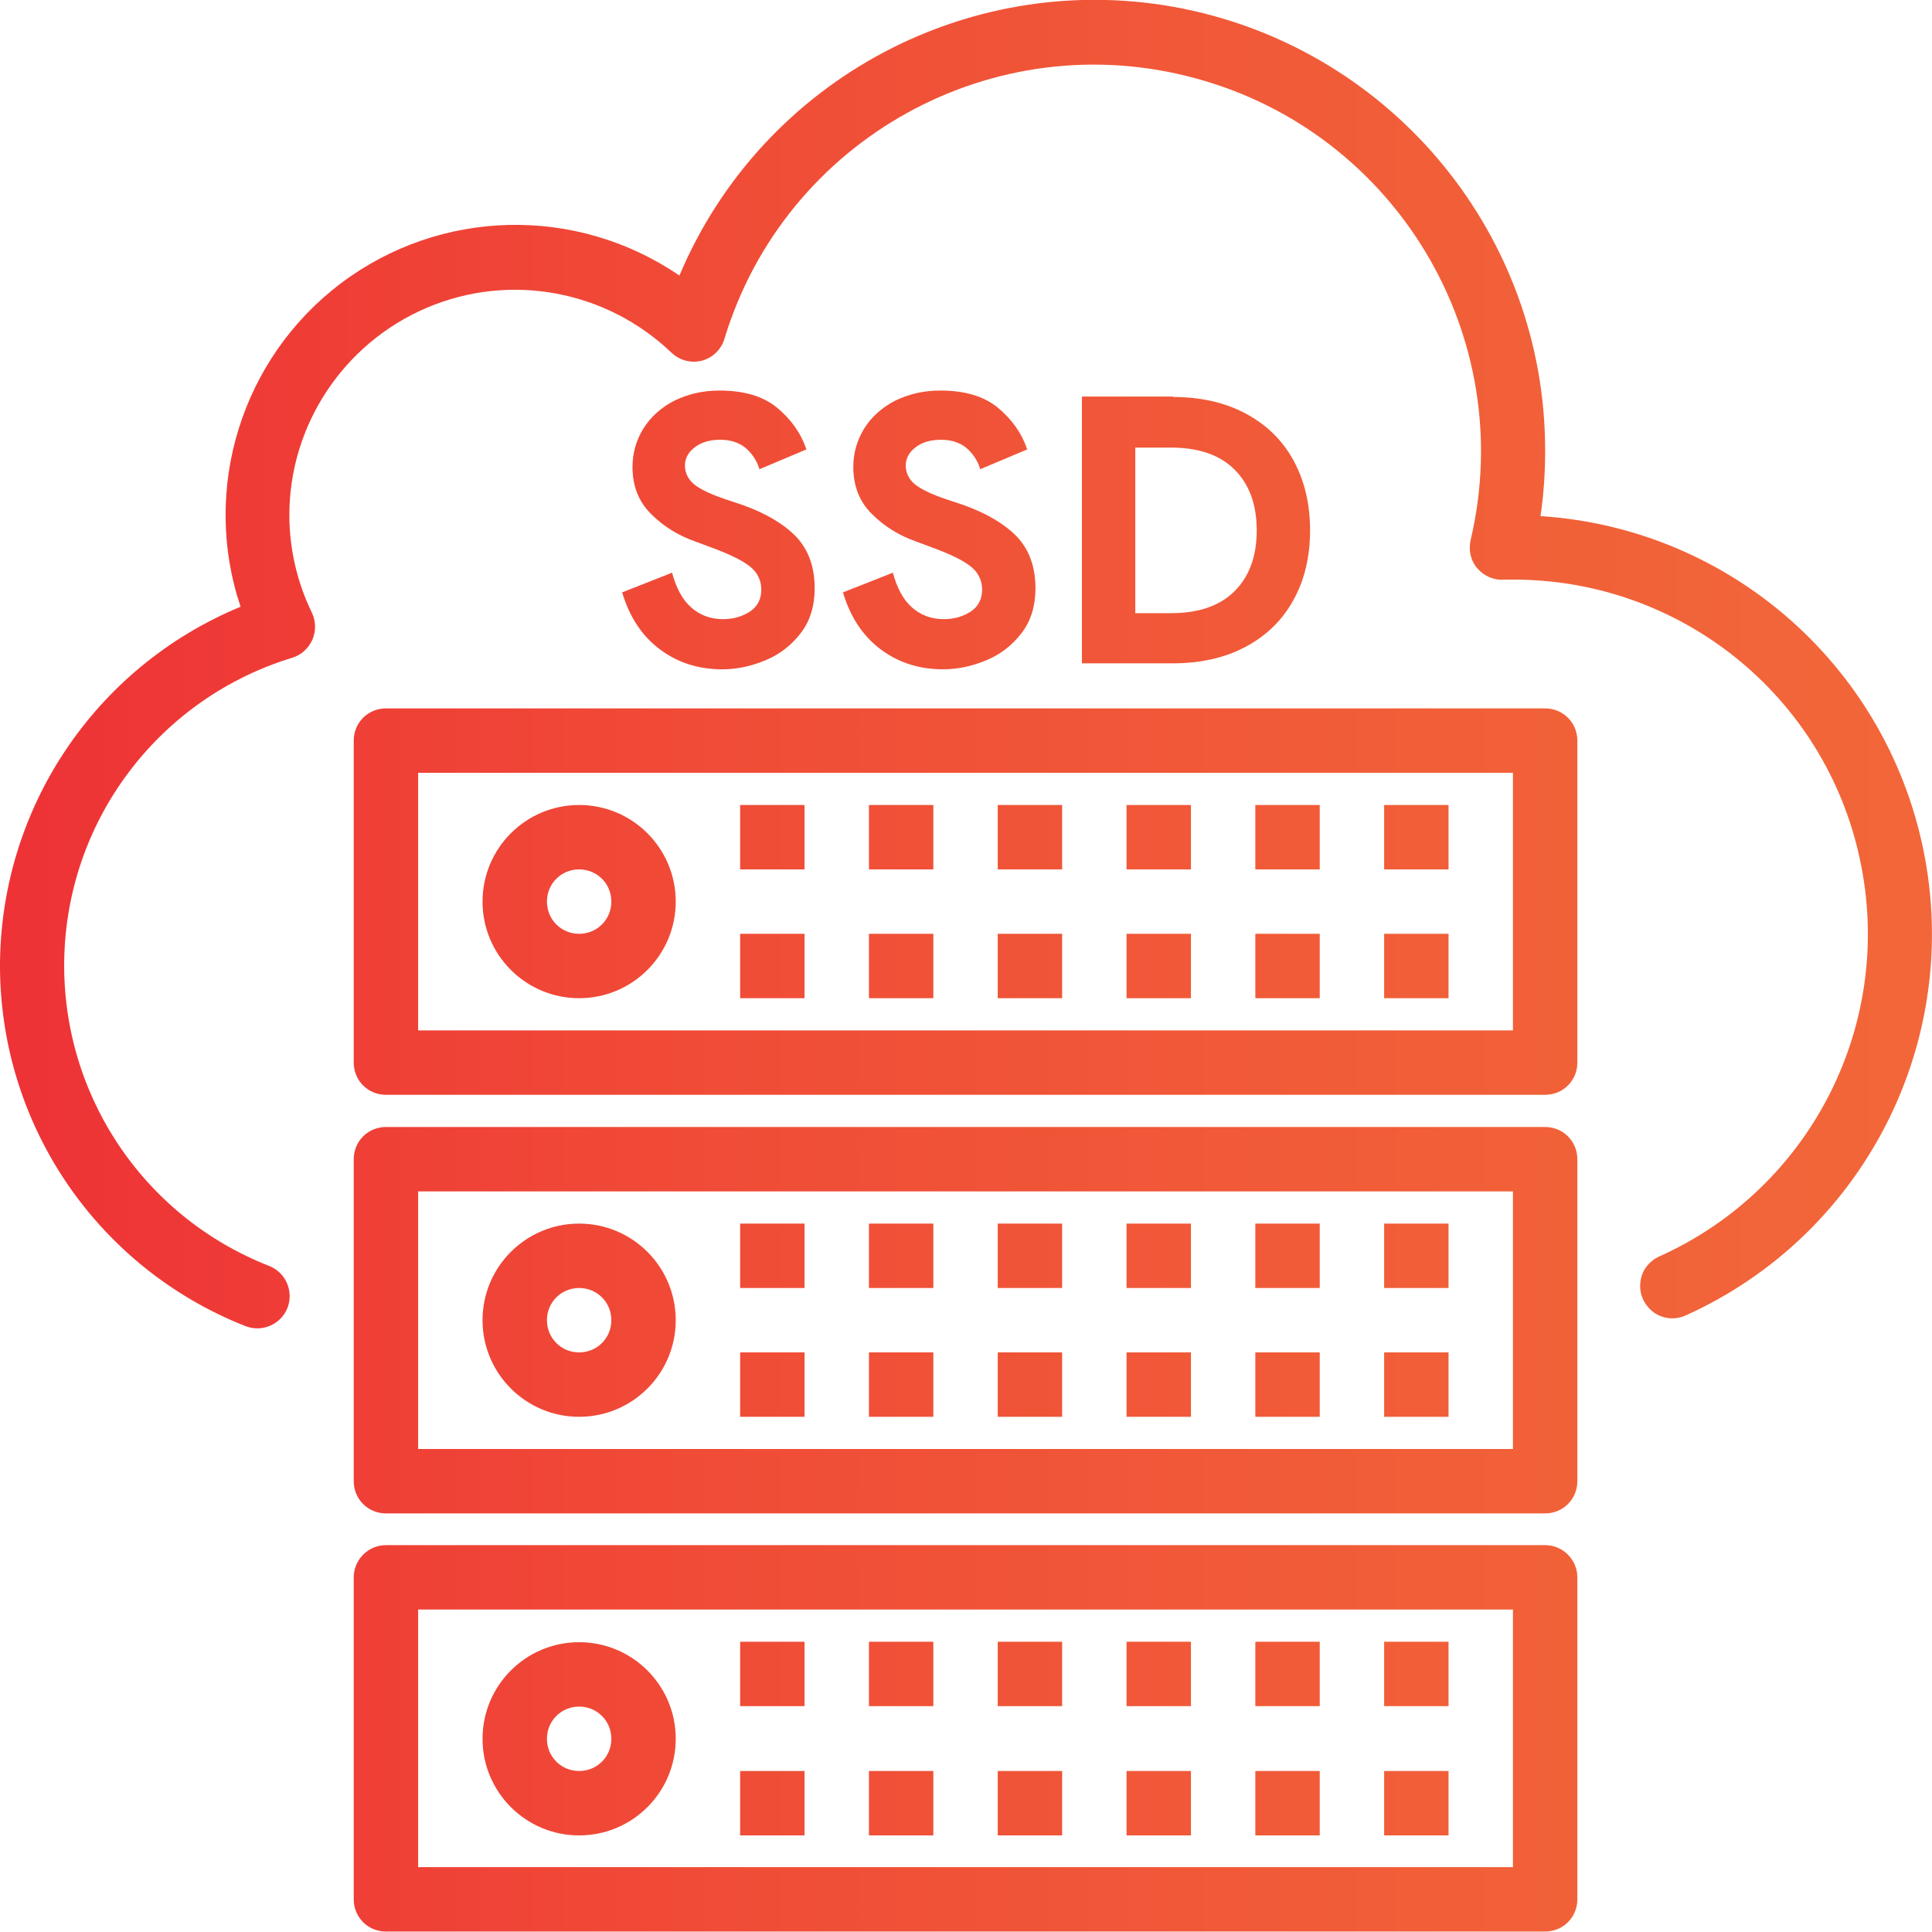
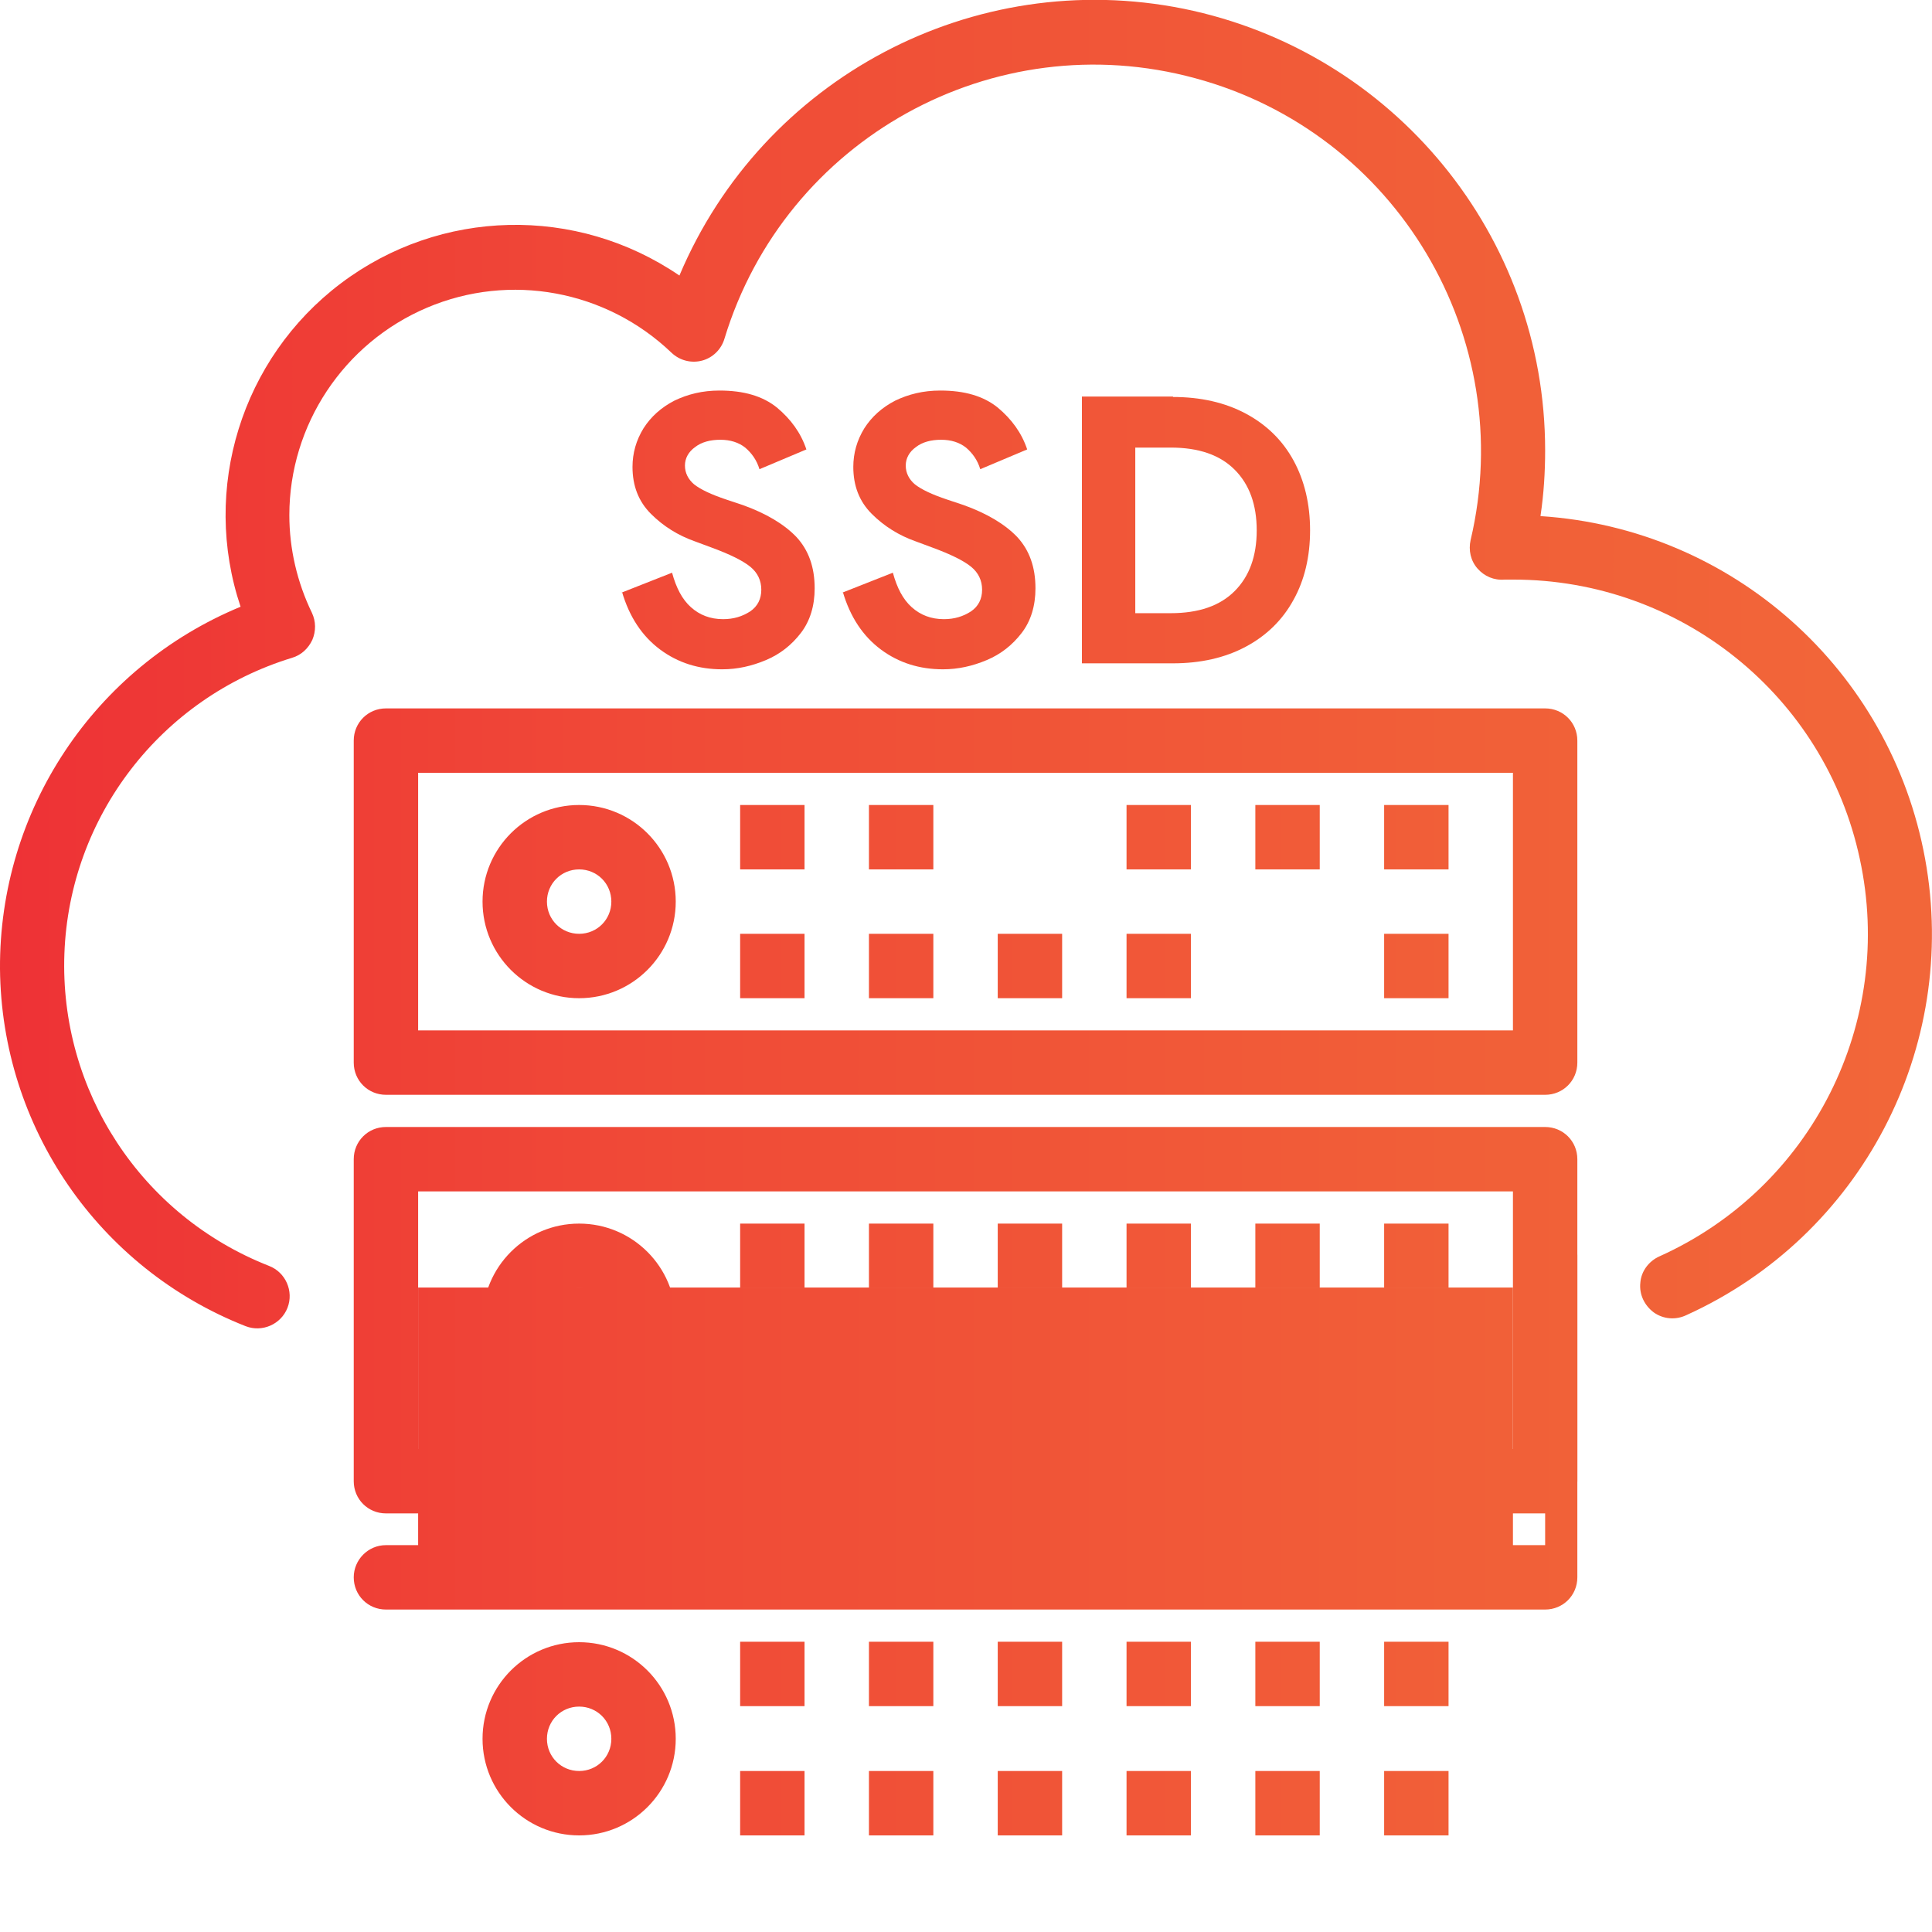
<svg xmlns="http://www.w3.org/2000/svg" xmlns:xlink="http://www.w3.org/1999/xlink" id="uuid-2968998b-4855-4b47-89e3-a450a2fc5574" viewBox="0 0 42 42">
  <defs>
    <style>.uuid-eb839120-e743-4055-91a6-d089393ce471{fill:url(#uuid-2d86d4a3-ed77-43a0-9400-cb664f69ee13);}.uuid-eb839120-e743-4055-91a6-d089393ce471,.uuid-17cbfb6f-87b6-4bdf-a3e3-456bf6f6df78,.uuid-6bf00d3e-5789-4f90-aa5f-14dd05b4dcc6,.uuid-87388ed6-395d-409e-9f6e-72cf243e283f,.uuid-6d8c5171-bfe2-4df0-b032-d57a94c65503,.uuid-4dbb1a6c-4b5f-4d86-9368-50601161133e,.uuid-4769fca4-3877-429b-8178-012f193a7a43,.uuid-ace8cc2a-c68d-4c06-8807-b8f36906b36c,.uuid-f77a788e-01a6-48c5-a75d-806bd110797b,.uuid-1287eead-70f3-445f-bdc6-03314a24858d,.uuid-9d8fc59c-9b54-4435-8c3e-99cbf0e13425,.uuid-bd403141-23eb-4679-b524-d20a4e1e8575,.uuid-b7a366aa-6674-497a-a355-fc71e9e42790,.uuid-49bb4851-2efc-4c60-bd3d-c716f0fd306f,.uuid-5f72cb4f-5be5-4cee-a991-1a3a29a0394f,.uuid-5b14121a-ceb7-4d9f-a24f-62cead4880cc,.uuid-0a8094c6-d804-42a2-ab02-3c8680eb43f1,.uuid-cc69f24d-ae4a-4beb-9913-004781551426,.uuid-83591e3d-f6f6-4302-acd4-8ae42c19da22,.uuid-a8363005-5357-452b-acc7-378a8c941018,.uuid-c8404245-b381-45c2-9af0-0d2ab3957959,.uuid-585c403e-ace4-4d3f-9c7d-99c33e37a39e,.uuid-c26ecac9-52cd-46dd-b086-5cb8463683cb,.uuid-57e8c9df-d56a-4702-b55e-3768889b290b,.uuid-f41a8938-eef8-4df8-bef2-1875fd9703aa,.uuid-86a424c7-85ce-4651-8edd-cffd86ad5a2e,.uuid-55aab889-c3eb-40b1-98bf-ddefba4af654,.uuid-2b301811-60e8-458e-818b-ddce6a67edb5,.uuid-7d78d685-9f94-4577-baf3-81f145c76fa9,.uuid-b2e3d17a-a1db-499a-9270-1a2a8e97d044,.uuid-696d71cd-6b00-42eb-9cc2-3e5c4210a9c3,.uuid-2848be12-b861-4856-841c-7771fa39e4fe,.uuid-25068db2-f89c-46dc-918a-edb9273ce9b1,.uuid-ac1b6218-66a7-493c-82ac-89652bd43c8f,.uuid-64424d3c-590f-4d28-8af8-629753d8b2a6,.uuid-967b1df4-803b-4f36-8ae3-b2617ac4a7da,.uuid-e3db3d9b-8a6f-4f22-b802-47ff78c08250,.uuid-41bfc543-043e-4ac1-ac56-d130833555df,.uuid-e487141e-6468-433d-a841-5c5613ce9899,.uuid-0452d1d0-b233-449a-8765-c3aef0c6a237,.uuid-e3ea0730-3add-4f07-b171-4b846ed65ed8,.uuid-416c5a1b-c311-448b-b484-e106bbb235be,.uuid-ae5e1cbe-8800-4e57-8d5b-2d7ee2c4263c,.uuid-b7381fa7-668c-4130-8582-999d7556061a,.uuid-ffa34454-92f8-4570-bee9-de018deb5d05,.uuid-3c13976f-de6c-436b-905a-83af73a7d181{stroke-width:0px;}.uuid-17cbfb6f-87b6-4bdf-a3e3-456bf6f6df78{fill:url(#uuid-dc774496-1e15-4fb2-baf1-738ca3871cfc);}.uuid-6bf00d3e-5789-4f90-aa5f-14dd05b4dcc6{fill:url(#uuid-9df882a4-3ba3-42d9-be96-1ef4549167ff);}.uuid-87388ed6-395d-409e-9f6e-72cf243e283f{fill:url(#uuid-eb1890ad-3552-4674-bb74-a68a9900a578);}.uuid-6d8c5171-bfe2-4df0-b032-d57a94c65503{fill:url(#uuid-b60ac15d-6e11-4867-b872-20626303c675);}.uuid-4dbb1a6c-4b5f-4d86-9368-50601161133e{fill:url(#uuid-cf2ae6fd-7df5-430f-8318-5ab698b627d1);}.uuid-4769fca4-3877-429b-8178-012f193a7a43{fill:url(#uuid-bdf0de5d-fa04-4ba9-9d4d-e201a6b17f88);}.uuid-ace8cc2a-c68d-4c06-8807-b8f36906b36c{fill:url(#uuid-2ef97e6f-ba00-4a1d-8405-21f0d04e94c3);}.uuid-f77a788e-01a6-48c5-a75d-806bd110797b{fill:url(#uuid-33faeaee-26ee-4386-8273-5f1d6679b51a);}.uuid-1287eead-70f3-445f-bdc6-03314a24858d{fill:url(#uuid-297a9a04-c5a0-4fcb-98af-1a37c67a608a);}.uuid-9d8fc59c-9b54-4435-8c3e-99cbf0e13425{fill:url(#uuid-f8f28550-74c4-41f5-812c-3df33467f564);}.uuid-bd403141-23eb-4679-b524-d20a4e1e8575{fill:url(#uuid-2cd55d2e-fd89-429d-8b30-ed4f117ca4c9);}.uuid-b7a366aa-6674-497a-a355-fc71e9e42790{fill:url(#uuid-c5eebc8f-3246-4010-91e6-a26f0766475d);}.uuid-49bb4851-2efc-4c60-bd3d-c716f0fd306f{fill:url(#uuid-a47670f5-7913-45a9-a3d6-c6102270b5e2);}.uuid-5f72cb4f-5be5-4cee-a991-1a3a29a0394f{fill:url(#uuid-8ed660af-41ac-47e6-a9b3-f69549e1a97b);}.uuid-5b14121a-ceb7-4d9f-a24f-62cead4880cc{fill:url(#uuid-5b678efd-d400-4cfb-9479-d5f2050d43e7);}.uuid-0a8094c6-d804-42a2-ab02-3c8680eb43f1{fill:url(#uuid-98fa9e97-214c-402b-8fff-6458ee5b6935);}.uuid-cc69f24d-ae4a-4beb-9913-004781551426{fill:url(#uuid-7bc53003-f6d8-4328-9414-e2efe69c66b3);}.uuid-83591e3d-f6f6-4302-acd4-8ae42c19da22{fill:url(#uuid-d9eb44c8-6c14-41a0-bea0-324b13ab537f);}.uuid-a8363005-5357-452b-acc7-378a8c941018{fill:url(#uuid-aab2859d-655b-4aef-8e07-035a0c276951);}.uuid-c8404245-b381-45c2-9af0-0d2ab3957959{fill:url(#uuid-9ac17e8b-cbf8-483b-84cf-81843798896a);}.uuid-585c403e-ace4-4d3f-9c7d-99c33e37a39e{fill:url(#uuid-0a41707c-f98e-4431-863d-dad1241c06f6);}.uuid-c26ecac9-52cd-46dd-b086-5cb8463683cb{fill:url(#uuid-80eba8dc-8cd8-4c94-8cb5-f0e65aaf4c50);}.uuid-57e8c9df-d56a-4702-b55e-3768889b290b{fill:url(#uuid-1ee2136e-b059-447a-8f5c-d2eb873cfdfa);}.uuid-f41a8938-eef8-4df8-bef2-1875fd9703aa{fill:url(#uuid-248d2e88-f975-4e4f-ae56-c6349763a9cf);}.uuid-86a424c7-85ce-4651-8edd-cffd86ad5a2e{fill:url(#uuid-6e78c747-a142-4599-a7bb-cc520ee56619);}.uuid-55aab889-c3eb-40b1-98bf-ddefba4af654{fill:url(#uuid-66ef00e5-7009-4109-9b7f-bdccb9876b1b);}.uuid-2b301811-60e8-458e-818b-ddce6a67edb5{fill:url(#uuid-d9c056da-bdb1-4cc1-bda7-5a50e56f4780);}.uuid-7d78d685-9f94-4577-baf3-81f145c76fa9{fill:url(#uuid-8d144923-ba67-478e-b385-afb583d8bb03);}.uuid-b2e3d17a-a1db-499a-9270-1a2a8e97d044{fill:url(#uuid-db298654-4dfb-40c5-9cce-c66ab00a7aae);}.uuid-696d71cd-6b00-42eb-9cc2-3e5c4210a9c3{fill:url(#uuid-cde92007-2422-43a6-a21a-c7399fb21f94);}.uuid-2848be12-b861-4856-841c-7771fa39e4fe{fill:url(#uuid-5d6dc73e-980f-4392-88b1-c072cf8e9dd0);}.uuid-25068db2-f89c-46dc-918a-edb9273ce9b1{fill:url(#uuid-3e7b845c-e444-408d-9312-d35bd6aba459);}.uuid-ac1b6218-66a7-493c-82ac-89652bd43c8f{fill:url(#uuid-5b82b66e-8b20-4a73-b59b-9c493e5a4c43);}.uuid-64424d3c-590f-4d28-8af8-629753d8b2a6{fill:url(#uuid-9fef2cd9-e55c-4d5c-beff-7506f77eb98c);}.uuid-967b1df4-803b-4f36-8ae3-b2617ac4a7da{fill:url(#uuid-da3b84c1-1b7a-4ad9-9dbc-44f9f08eb79b);}.uuid-e3db3d9b-8a6f-4f22-b802-47ff78c08250{fill:url(#uuid-5eca1e7a-7c3f-44b3-8cc8-4a2f080b1c00);}.uuid-41bfc543-043e-4ac1-ac56-d130833555df{fill:url(#uuid-8e1a1b9e-44da-4187-9e1c-d214ce184653);}.uuid-e487141e-6468-433d-a841-5c5613ce9899{fill:url(#uuid-2d7f2c53-c653-44d8-a270-5dd80a849cfe);}.uuid-0452d1d0-b233-449a-8765-c3aef0c6a237{fill:url(#uuid-9ebe0341-3bad-41f0-b5b9-b6b5476f4062);}.uuid-e3ea0730-3add-4f07-b171-4b846ed65ed8{fill:url(#uuid-704d141d-66b0-440b-8c57-3cb39d43eaff);}.uuid-416c5a1b-c311-448b-b484-e106bbb235be{fill:url(#uuid-b2c705fb-4878-4ca9-bc01-b23865f3ec1e);}.uuid-ae5e1cbe-8800-4e57-8d5b-2d7ee2c4263c{fill:url(#uuid-103806bf-0eed-4a97-9c2a-78ee9b65c92b);}.uuid-b7381fa7-668c-4130-8582-999d7556061a{fill:url(#uuid-d3c19545-3cee-4437-8e10-58b33f4b6c12);}.uuid-ffa34454-92f8-4570-bee9-de018deb5d05{fill:url(#uuid-c0ed110a-bf1f-4114-8715-f8312bddfc28);}.uuid-3c13976f-de6c-436b-905a-83af73a7d181{fill:url(#uuid-81ac4fa5-3bca-45ee-b8d1-c325a735fc7c);}</style>
    <linearGradient id="uuid-5b82b66e-8b20-4a73-b59b-9c493e5a4c43" x1="-12.92" y1="14.44" x2="42.72" y2="14.44" gradientUnits="userSpaceOnUse">
      <stop offset="0" stop-color="#ed1b35" />
      <stop offset=".14" stop-color="#ed2935" />
      <stop offset=".5" stop-color="#f04b37" />
      <stop offset=".8" stop-color="#f15f38" />
      <stop offset="1" stop-color="#f26739" />
    </linearGradient>
    <linearGradient id="uuid-2d86d4a3-ed77-43a0-9400-cb664f69ee13" y1="19.6" y2="19.6" xlink:href="#uuid-5b82b66e-8b20-4a73-b59b-9c493e5a4c43" />
    <linearGradient id="uuid-9ac17e8b-cbf8-483b-84cf-81843798896a" y1="18.2" x2="42.72" y2="18.2" xlink:href="#uuid-5b82b66e-8b20-4a73-b59b-9c493e5a4c43" />
    <linearGradient id="uuid-8d144923-ba67-478e-b385-afb583d8bb03" y1="18.2" x2="42.72" y2="18.2" xlink:href="#uuid-5b82b66e-8b20-4a73-b59b-9c493e5a4c43" />
    <linearGradient id="uuid-6e78c747-a142-4599-a7bb-cc520ee56619" y1="18.2" x2="42.72" y2="18.2" xlink:href="#uuid-5b82b66e-8b20-4a73-b59b-9c493e5a4c43" />
    <linearGradient id="uuid-5b678efd-d400-4cfb-9479-d5f2050d43e7" y1="18.2" y2="18.2" xlink:href="#uuid-5b82b66e-8b20-4a73-b59b-9c493e5a4c43" />
    <linearGradient id="uuid-81ac4fa5-3bca-45ee-b8d1-c325a735fc7c" y1="18.2" x2="42.72" y2="18.2" xlink:href="#uuid-5b82b66e-8b20-4a73-b59b-9c493e5a4c43" />
    <linearGradient id="uuid-cf2ae6fd-7df5-430f-8318-5ab698b627d1" y1="21" x2="42.72" y2="21" xlink:href="#uuid-5b82b66e-8b20-4a73-b59b-9c493e5a4c43" />
    <linearGradient id="uuid-f8f28550-74c4-41f5-812c-3df33467f564" y1="21" x2="42.72" y2="21" xlink:href="#uuid-5b82b66e-8b20-4a73-b59b-9c493e5a4c43" />
    <linearGradient id="uuid-db298654-4dfb-40c5-9cce-c66ab00a7aae" y1="21" x2="42.72" y2="21" xlink:href="#uuid-5b82b66e-8b20-4a73-b59b-9c493e5a4c43" />
    <linearGradient id="uuid-da3b84c1-1b7a-4ad9-9dbc-44f9f08eb79b" y1="21" y2="21" xlink:href="#uuid-5b82b66e-8b20-4a73-b59b-9c493e5a4c43" />
    <linearGradient id="uuid-5d6dc73e-980f-4392-88b1-c072cf8e9dd0" y1="21" x2="42.72" y2="21" xlink:href="#uuid-5b82b66e-8b20-4a73-b59b-9c493e5a4c43" />
    <linearGradient id="uuid-c5eebc8f-3246-4010-91e6-a26f0766475d" y1="18.2" x2="42.72" y2="18.2" xlink:href="#uuid-5b82b66e-8b20-4a73-b59b-9c493e5a4c43" />
    <linearGradient id="uuid-2d7f2c53-c653-44d8-a270-5dd80a849cfe" y1="21" x2="42.72" y2="21" xlink:href="#uuid-5b82b66e-8b20-4a73-b59b-9c493e5a4c43" />
    <linearGradient id="uuid-3e7b845c-e444-408d-9312-d35bd6aba459" y1="19.6" y2="19.6" xlink:href="#uuid-5b82b66e-8b20-4a73-b59b-9c493e5a4c43" />
    <linearGradient id="uuid-9df882a4-3ba3-42d9-be96-1ef4549167ff" y1="28.7" y2="28.7" xlink:href="#uuid-5b82b66e-8b20-4a73-b59b-9c493e5a4c43" />
    <linearGradient id="uuid-a47670f5-7913-45a9-a3d6-c6102270b5e2" y1="27.29" x2="42.72" y2="27.29" xlink:href="#uuid-5b82b66e-8b20-4a73-b59b-9c493e5a4c43" />
    <linearGradient id="uuid-33faeaee-26ee-4386-8273-5f1d6679b51a" y1="27.29" x2="42.72" y2="27.29" xlink:href="#uuid-5b82b66e-8b20-4a73-b59b-9c493e5a4c43" />
    <linearGradient id="uuid-103806bf-0eed-4a97-9c2a-78ee9b65c92b" y1="27.29" x2="42.72" y2="27.29" xlink:href="#uuid-5b82b66e-8b20-4a73-b59b-9c493e5a4c43" />
    <linearGradient id="uuid-5eca1e7a-7c3f-44b3-8cc8-4a2f080b1c00" y1="27.29" y2="27.29" xlink:href="#uuid-5b82b66e-8b20-4a73-b59b-9c493e5a4c43" />
    <linearGradient id="uuid-704d141d-66b0-440b-8c57-3cb39d43eaff" y1="27.29" x2="42.72" y2="27.29" xlink:href="#uuid-5b82b66e-8b20-4a73-b59b-9c493e5a4c43" />
    <linearGradient id="uuid-d3c19545-3cee-4437-8e10-58b33f4b6c12" y1="30.1" x2="42.72" y2="30.1" xlink:href="#uuid-5b82b66e-8b20-4a73-b59b-9c493e5a4c43" />
    <linearGradient id="uuid-2cd55d2e-fd89-429d-8b30-ed4f117ca4c9" y1="30.1" x2="42.72" y2="30.1" xlink:href="#uuid-5b82b66e-8b20-4a73-b59b-9c493e5a4c43" />
    <linearGradient id="uuid-eb1890ad-3552-4674-bb74-a68a9900a578" y1="30.1" x2="42.72" y2="30.1" xlink:href="#uuid-5b82b66e-8b20-4a73-b59b-9c493e5a4c43" />
    <linearGradient id="uuid-1ee2136e-b059-447a-8f5c-d2eb873cfdfa" y1="30.1" y2="30.1" xlink:href="#uuid-5b82b66e-8b20-4a73-b59b-9c493e5a4c43" />
    <linearGradient id="uuid-80eba8dc-8cd8-4c94-8cb5-f0e65aaf4c50" y1="30.1" x2="42.72" y2="30.1" xlink:href="#uuid-5b82b66e-8b20-4a73-b59b-9c493e5a4c43" />
    <linearGradient id="uuid-297a9a04-c5a0-4fcb-98af-1a37c67a608a" y1="27.29" x2="42.72" y2="27.29" xlink:href="#uuid-5b82b66e-8b20-4a73-b59b-9c493e5a4c43" />
    <linearGradient id="uuid-b2c705fb-4878-4ca9-bc01-b23865f3ec1e" y1="30.1" x2="42.72" y2="30.1" xlink:href="#uuid-5b82b66e-8b20-4a73-b59b-9c493e5a4c43" />
    <linearGradient id="uuid-d9eb44c8-6c14-41a0-bea0-324b13ab537f" y1="28.7" y2="28.7" xlink:href="#uuid-5b82b66e-8b20-4a73-b59b-9c493e5a4c43" />
    <linearGradient id="uuid-0a41707c-f98e-4431-863d-dad1241c06f6" y1="37.79" y2="37.79" xlink:href="#uuid-5b82b66e-8b20-4a73-b59b-9c493e5a4c43" />
    <linearGradient id="uuid-cde92007-2422-43a6-a21a-c7399fb21f94" y1="36.39" x2="42.72" y2="36.39" xlink:href="#uuid-5b82b66e-8b20-4a73-b59b-9c493e5a4c43" />
    <linearGradient id="uuid-2ef97e6f-ba00-4a1d-8405-21f0d04e94c3" y1="36.39" x2="42.72" y2="36.39" xlink:href="#uuid-5b82b66e-8b20-4a73-b59b-9c493e5a4c43" />
    <linearGradient id="uuid-66ef00e5-7009-4109-9b7f-bdccb9876b1b" y1="36.39" x2="42.72" y2="36.39" xlink:href="#uuid-5b82b66e-8b20-4a73-b59b-9c493e5a4c43" />
    <linearGradient id="uuid-8ed660af-41ac-47e6-a9b3-f69549e1a97b" y1="36.39" y2="36.39" xlink:href="#uuid-5b82b66e-8b20-4a73-b59b-9c493e5a4c43" />
    <linearGradient id="uuid-9ebe0341-3bad-41f0-b5b9-b6b5476f4062" y1="36.39" x2="42.72" y2="36.39" xlink:href="#uuid-5b82b66e-8b20-4a73-b59b-9c493e5a4c43" />
    <linearGradient id="uuid-bdf0de5d-fa04-4ba9-9d4d-e201a6b17f88" y1="39.2" x2="42.72" y2="39.2" xlink:href="#uuid-5b82b66e-8b20-4a73-b59b-9c493e5a4c43" />
    <linearGradient id="uuid-dc774496-1e15-4fb2-baf1-738ca3871cfc" y1="39.2" x2="42.72" y2="39.2" xlink:href="#uuid-5b82b66e-8b20-4a73-b59b-9c493e5a4c43" />
    <linearGradient id="uuid-9fef2cd9-e55c-4d5c-beff-7506f77eb98c" y1="39.2" x2="42.72" y2="39.2" xlink:href="#uuid-5b82b66e-8b20-4a73-b59b-9c493e5a4c43" />
    <linearGradient id="uuid-aab2859d-655b-4aef-8e07-035a0c276951" y1="39.2" y2="39.2" xlink:href="#uuid-5b82b66e-8b20-4a73-b59b-9c493e5a4c43" />
    <linearGradient id="uuid-8e1a1b9e-44da-4187-9e1c-d214ce184653" y1="39.2" x2="42.72" y2="39.2" xlink:href="#uuid-5b82b66e-8b20-4a73-b59b-9c493e5a4c43" />
    <linearGradient id="uuid-d9c056da-bdb1-4cc1-bda7-5a50e56f4780" y1="36.39" x2="42.72" y2="36.39" xlink:href="#uuid-5b82b66e-8b20-4a73-b59b-9c493e5a4c43" />
    <linearGradient id="uuid-98fa9e97-214c-402b-8fff-6458ee5b6935" y1="39.2" x2="42.72" y2="39.2" xlink:href="#uuid-5b82b66e-8b20-4a73-b59b-9c493e5a4c43" />
    <linearGradient id="uuid-7bc53003-f6d8-4328-9414-e2efe69c66b3" y1="37.8" y2="37.8" xlink:href="#uuid-5b82b66e-8b20-4a73-b59b-9c493e5a4c43" />
    <linearGradient id="uuid-248d2e88-f975-4e4f-ae56-c6349763a9cf" y1="11.54" y2="11.54" xlink:href="#uuid-5b82b66e-8b20-4a73-b59b-9c493e5a4c43" />
    <linearGradient id="uuid-b60ac15d-6e11-4867-b872-20626303c675" y1="11.54" y2="11.54" xlink:href="#uuid-5b82b66e-8b20-4a73-b59b-9c493e5a4c43" />
    <linearGradient id="uuid-c0ed110a-bf1f-4114-8715-f8312bddfc28" y1="11.54" y2="11.54" xlink:href="#uuid-5b82b66e-8b20-4a73-b59b-9c493e5a4c43" />
  </defs>
  <g id="uuid-da31ae77-5854-4067-8533-dbb8765ecb01">
    <path class="uuid-ac1b6218-66a7-493c-82ac-89652bd43c8f" d="m33.49,11.21c.07-.47.1-.94.1-1.42,0-4.66-3.29-8.67-7.86-9.6-4.57-.92-9.15,1.51-10.96,5.8-2.24-1.53-5.2-1.46-7.36.17-2.16,1.63-3.04,4.47-2.18,7.03C2.04,14.51-.02,17.62,0,21.06c.03,3.44,2.14,6.51,5.34,7.77.36.14.77-.04.91-.4.14-.36-.04-.77-.4-.91-2.78-1.09-4.56-3.81-4.45-6.79.11-2.98,2.1-5.56,4.95-6.43.2-.06.35-.2.44-.39.08-.19.08-.4-.01-.59-.32-.66-.49-1.39-.49-2.12,0-1.96,1.18-3.74,2.99-4.51,1.81-.77,3.9-.38,5.32.98.18.17.43.23.66.17s.42-.24.49-.48c1.32-4.34,5.85-6.85,10.23-5.66,4.38,1.18,7.03,5.63,5.99,10.04-.05.22,0,.45.15.62.15.17.36.26.59.24.06,0,.12,0,.19,0,3.63,0,6.77,2.52,7.53,6.07.77,3.55-1.04,7.15-4.35,8.64-.23.1-.4.32-.42.57-.03.26.09.5.29.65.21.15.48.17.71.06,3.8-1.72,5.94-5.81,5.19-9.92-.75-4.11-4.19-7.18-8.36-7.45" />
    <path class="uuid-eb839120-e743-4055-91a6-d089393ce471" d="m33.59,15.4H8.39c-.39,0-.7.31-.7.7v7c0,.39.31.7.7.7h25.2c.39,0,.7-.31.7-.7v-7c0-.39-.31-.7-.7-.7m-.7,7H9.09v-5.6h23.8v5.6Z" />
    <rect class="uuid-c8404245-b381-45c2-9af0-0d2ab3957959" x="30.09" y="17.5" width="1.4" height="1.4" />
    <rect class="uuid-7d78d685-9f94-4577-baf3-81f145c76fa9" x="27.29" y="17.5" width="1.4" height="1.4" />
    <rect class="uuid-86a424c7-85ce-4651-8edd-cffd86ad5a2e" x="24.49" y="17.5" width="1.4" height="1.4" />
-     <rect class="uuid-5b14121a-ceb7-4d9f-a24f-62cead4880cc" x="21.69" y="17.5" width="1.4" height="1.4" />
    <rect class="uuid-3c13976f-de6c-436b-905a-83af73a7d181" x="18.89" y="17.5" width="1.4" height="1.4" />
    <rect class="uuid-4dbb1a6c-4b5f-4d86-9368-50601161133e" x="30.09" y="20.3" width="1.4" height="1.4" />
-     <rect class="uuid-9d8fc59c-9b54-4435-8c3e-99cbf0e13425" x="27.29" y="20.3" width="1.4" height="1.4" />
    <rect class="uuid-b2e3d17a-a1db-499a-9270-1a2a8e97d044" x="24.49" y="20.3" width="1.4" height="1.4" />
    <rect class="uuid-967b1df4-803b-4f36-8ae3-b2617ac4a7da" x="21.69" y="20.3" width="1.4" height="1.4" />
    <rect class="uuid-2848be12-b861-4856-841c-7771fa39e4fe" x="18.89" y="20.3" width="1.4" height="1.4" />
    <rect class="uuid-b7a366aa-6674-497a-a355-fc71e9e42790" x="16.09" y="17.5" width="1.4" height="1.4" />
    <rect class="uuid-e487141e-6468-433d-a841-5c5613ce9899" x="16.09" y="20.3" width="1.4" height="1.4" />
    <path class="uuid-25068db2-f89c-46dc-918a-edb9273ce9b1" d="m12.59,21.7c1.16,0,2.1-.94,2.1-2.1s-.94-2.1-2.1-2.1-2.1.94-2.1,2.1.94,2.1,2.1,2.1m0-2.8c.39,0,.7.31.7.7s-.31.7-.7.7-.7-.31-.7-.7.31-.7.7-.7" />
    <path class="uuid-6bf00d3e-5789-4f90-aa5f-14dd05b4dcc6" d="m33.59,24.5H8.39c-.39,0-.7.31-.7.7v7c0,.39.31.7.7.7h25.2c.39,0,.7-.31.7-.7v-7c0-.39-.31-.7-.7-.7m-.7,7H9.09v-5.6h23.8v5.6Z" />
    <rect class="uuid-49bb4851-2efc-4c60-bd3d-c716f0fd306f" x="30.09" y="26.6" width="1.4" height="1.4" />
    <rect class="uuid-f77a788e-01a6-48c5-a75d-806bd110797b" x="27.29" y="26.6" width="1.4" height="1.4" />
    <rect class="uuid-ae5e1cbe-8800-4e57-8d5b-2d7ee2c4263c" x="24.49" y="26.6" width="1.4" height="1.4" />
    <rect class="uuid-e3db3d9b-8a6f-4f22-b802-47ff78c08250" x="21.69" y="26.6" width="1.4" height="1.4" />
    <rect class="uuid-e3ea0730-3add-4f07-b171-4b846ed65ed8" x="18.89" y="26.6" width="1.4" height="1.4" />
    <rect class="uuid-b7381fa7-668c-4130-8582-999d7556061a" x="30.09" y="29.4" width="1.4" height="1.4" />
    <rect class="uuid-bd403141-23eb-4679-b524-d20a4e1e8575" x="27.29" y="29.4" width="1.4" height="1.4" />
    <rect class="uuid-87388ed6-395d-409e-9f6e-72cf243e283f" x="24.49" y="29.4" width="1.4" height="1.4" />
    <rect class="uuid-57e8c9df-d56a-4702-b55e-3768889b290b" x="21.69" y="29.4" width="1.4" height="1.4" />
-     <rect class="uuid-c26ecac9-52cd-46dd-b086-5cb8463683cb" x="18.89" y="29.4" width="1.4" height="1.4" />
    <rect class="uuid-1287eead-70f3-445f-bdc6-03314a24858d" x="16.09" y="26.6" width="1.4" height="1.4" />
    <rect class="uuid-416c5a1b-c311-448b-b484-e106bbb235be" x="16.09" y="29.4" width="1.4" height="1.4" />
    <path class="uuid-83591e3d-f6f6-4302-acd4-8ae42c19da22" d="m12.59,30.8c1.16,0,2.1-.94,2.1-2.1s-.94-2.1-2.1-2.1-2.1.94-2.1,2.1.94,2.1,2.1,2.1m0-2.8c.39,0,.7.31.7.7s-.31.7-.7.7-.7-.31-.7-.7.31-.7.7-.7" />
-     <path class="uuid-585c403e-ace4-4d3f-9c7d-99c33e37a39e" d="m33.59,33.59H8.39c-.39,0-.7.32-.7.7v7c0,.39.31.7.7.7h25.2c.39,0,.7-.31.7-.7v-7c0-.38-.31-.7-.7-.7m-.7,7H9.09v-5.6h23.8v5.6Z" />
+     <path class="uuid-585c403e-ace4-4d3f-9c7d-99c33e37a39e" d="m33.59,33.59H8.39c-.39,0-.7.32-.7.7c0,.39.31.7.7.7h25.2c.39,0,.7-.31.7-.7v-7c0-.38-.31-.7-.7-.7m-.7,7H9.09v-5.6h23.8v5.6Z" />
    <rect class="uuid-696d71cd-6b00-42eb-9cc2-3e5c4210a9c3" x="30.09" y="35.69" width="1.4" height="1.4" />
    <rect class="uuid-ace8cc2a-c68d-4c06-8807-b8f36906b36c" x="27.29" y="35.69" width="1.4" height="1.4" />
    <rect class="uuid-55aab889-c3eb-40b1-98bf-ddefba4af654" x="24.49" y="35.69" width="1.4" height="1.4" />
    <rect class="uuid-5f72cb4f-5be5-4cee-a991-1a3a29a0394f" x="21.69" y="35.69" width="1.4" height="1.4" />
    <rect class="uuid-0452d1d0-b233-449a-8765-c3aef0c6a237" x="18.89" y="35.69" width="1.4" height="1.4" />
    <rect class="uuid-4769fca4-3877-429b-8178-012f193a7a43" x="30.09" y="38.5" width="1.4" height="1.4" />
    <rect class="uuid-17cbfb6f-87b6-4bdf-a3e3-456bf6f6df78" x="27.29" y="38.5" width="1.4" height="1.4" />
    <rect class="uuid-64424d3c-590f-4d28-8af8-629753d8b2a6" x="24.49" y="38.5" width="1.4" height="1.4" />
    <rect class="uuid-a8363005-5357-452b-acc7-378a8c941018" x="21.69" y="38.5" width="1.4" height="1.4" />
    <rect class="uuid-41bfc543-043e-4ac1-ac56-d130833555df" x="18.89" y="38.5" width="1.4" height="1.4" />
    <rect class="uuid-2b301811-60e8-458e-818b-ddce6a67edb5" x="16.09" y="35.69" width="1.4" height="1.4" />
    <rect class="uuid-0a8094c6-d804-42a2-ab02-3c8680eb43f1" x="16.09" y="38.5" width="1.4" height="1.4" />
    <path class="uuid-cc69f24d-ae4a-4beb-9913-004781551426" d="m12.59,39.9c1.16,0,2.1-.94,2.1-2.1s-.94-2.1-2.1-2.1-2.1.94-2.1,2.1.94,2.1,2.1,2.1m0-2.8c.39,0,.7.31.7.7s-.31.7-.7.7-.7-.31-.7-.7.31-.7.7-.7" />
  </g>
  <path class="uuid-f41a8938-eef8-4df8-bef2-1875fd9703aa" d="m13.52,12.88l1.09-.43c.09.33.22.58.41.75s.42.26.7.26c.23,0,.42-.06.59-.17.16-.11.24-.27.24-.47s-.08-.37-.24-.5c-.16-.13-.44-.27-.85-.42l-.35-.13c-.37-.13-.69-.33-.96-.6-.27-.27-.4-.61-.4-1.02,0-.3.08-.58.24-.84.16-.25.38-.45.67-.6.29-.14.61-.22.98-.22.53,0,.94.12,1.25.37.3.25.52.55.64.91l-1.02.43c-.06-.2-.17-.35-.31-.47-.14-.11-.32-.17-.54-.17s-.41.05-.55.16c-.14.1-.22.24-.22.4s.07.3.2.41c.14.11.37.22.7.33l.36.12c.5.18.89.41,1.16.69.27.29.4.66.4,1.12,0,.38-.1.71-.3.97-.2.26-.45.46-.76.59-.31.13-.62.2-.95.2-.51,0-.96-.14-1.35-.43-.39-.29-.67-.71-.83-1.26Z" />
  <path class="uuid-6d8c5171-bfe2-4df0-b032-d57a94c65503" d="m18.32,12.88l1.09-.43c.09.33.22.58.41.75s.42.26.7.26c.23,0,.42-.06.59-.17.16-.11.24-.27.24-.47s-.08-.37-.24-.5c-.16-.13-.44-.27-.85-.42l-.35-.13c-.37-.13-.69-.33-.96-.6-.27-.27-.4-.61-.4-1.02,0-.3.08-.58.24-.84.16-.25.38-.45.67-.6.29-.14.61-.22.98-.22.53,0,.94.12,1.25.37.3.25.52.55.64.91l-1.02.43c-.06-.2-.17-.35-.31-.47-.14-.11-.32-.17-.54-.17s-.41.05-.55.16c-.14.1-.22.24-.22.4s.07.3.2.41c.14.11.37.22.7.33l.36.12c.5.18.89.41,1.16.69.27.29.4.66.4,1.12,0,.38-.1.71-.3.97-.2.26-.45.46-.76.59-.31.13-.62.2-.95.2-.51,0-.96-.14-1.35-.43-.39-.29-.67-.71-.83-1.26Z" />
  <path class="uuid-ffa34454-92f8-4570-bee9-de018deb5d05" d="m25.5,8.63c.6,0,1.13.12,1.58.36.45.24.8.58,1.04,1.02.24.44.36.95.36,1.52s-.12,1.08-.36,1.51c-.24.44-.59.78-1.04,1.02-.45.24-.98.36-1.58.36h-1.98v-5.8h1.98Zm1.34,4.22c.32-.32.48-.76.48-1.32s-.16-1-.48-1.32-.78-.48-1.39-.48h-.77v3.6h.77c.61,0,1.07-.16,1.39-.48Z" />
</svg>